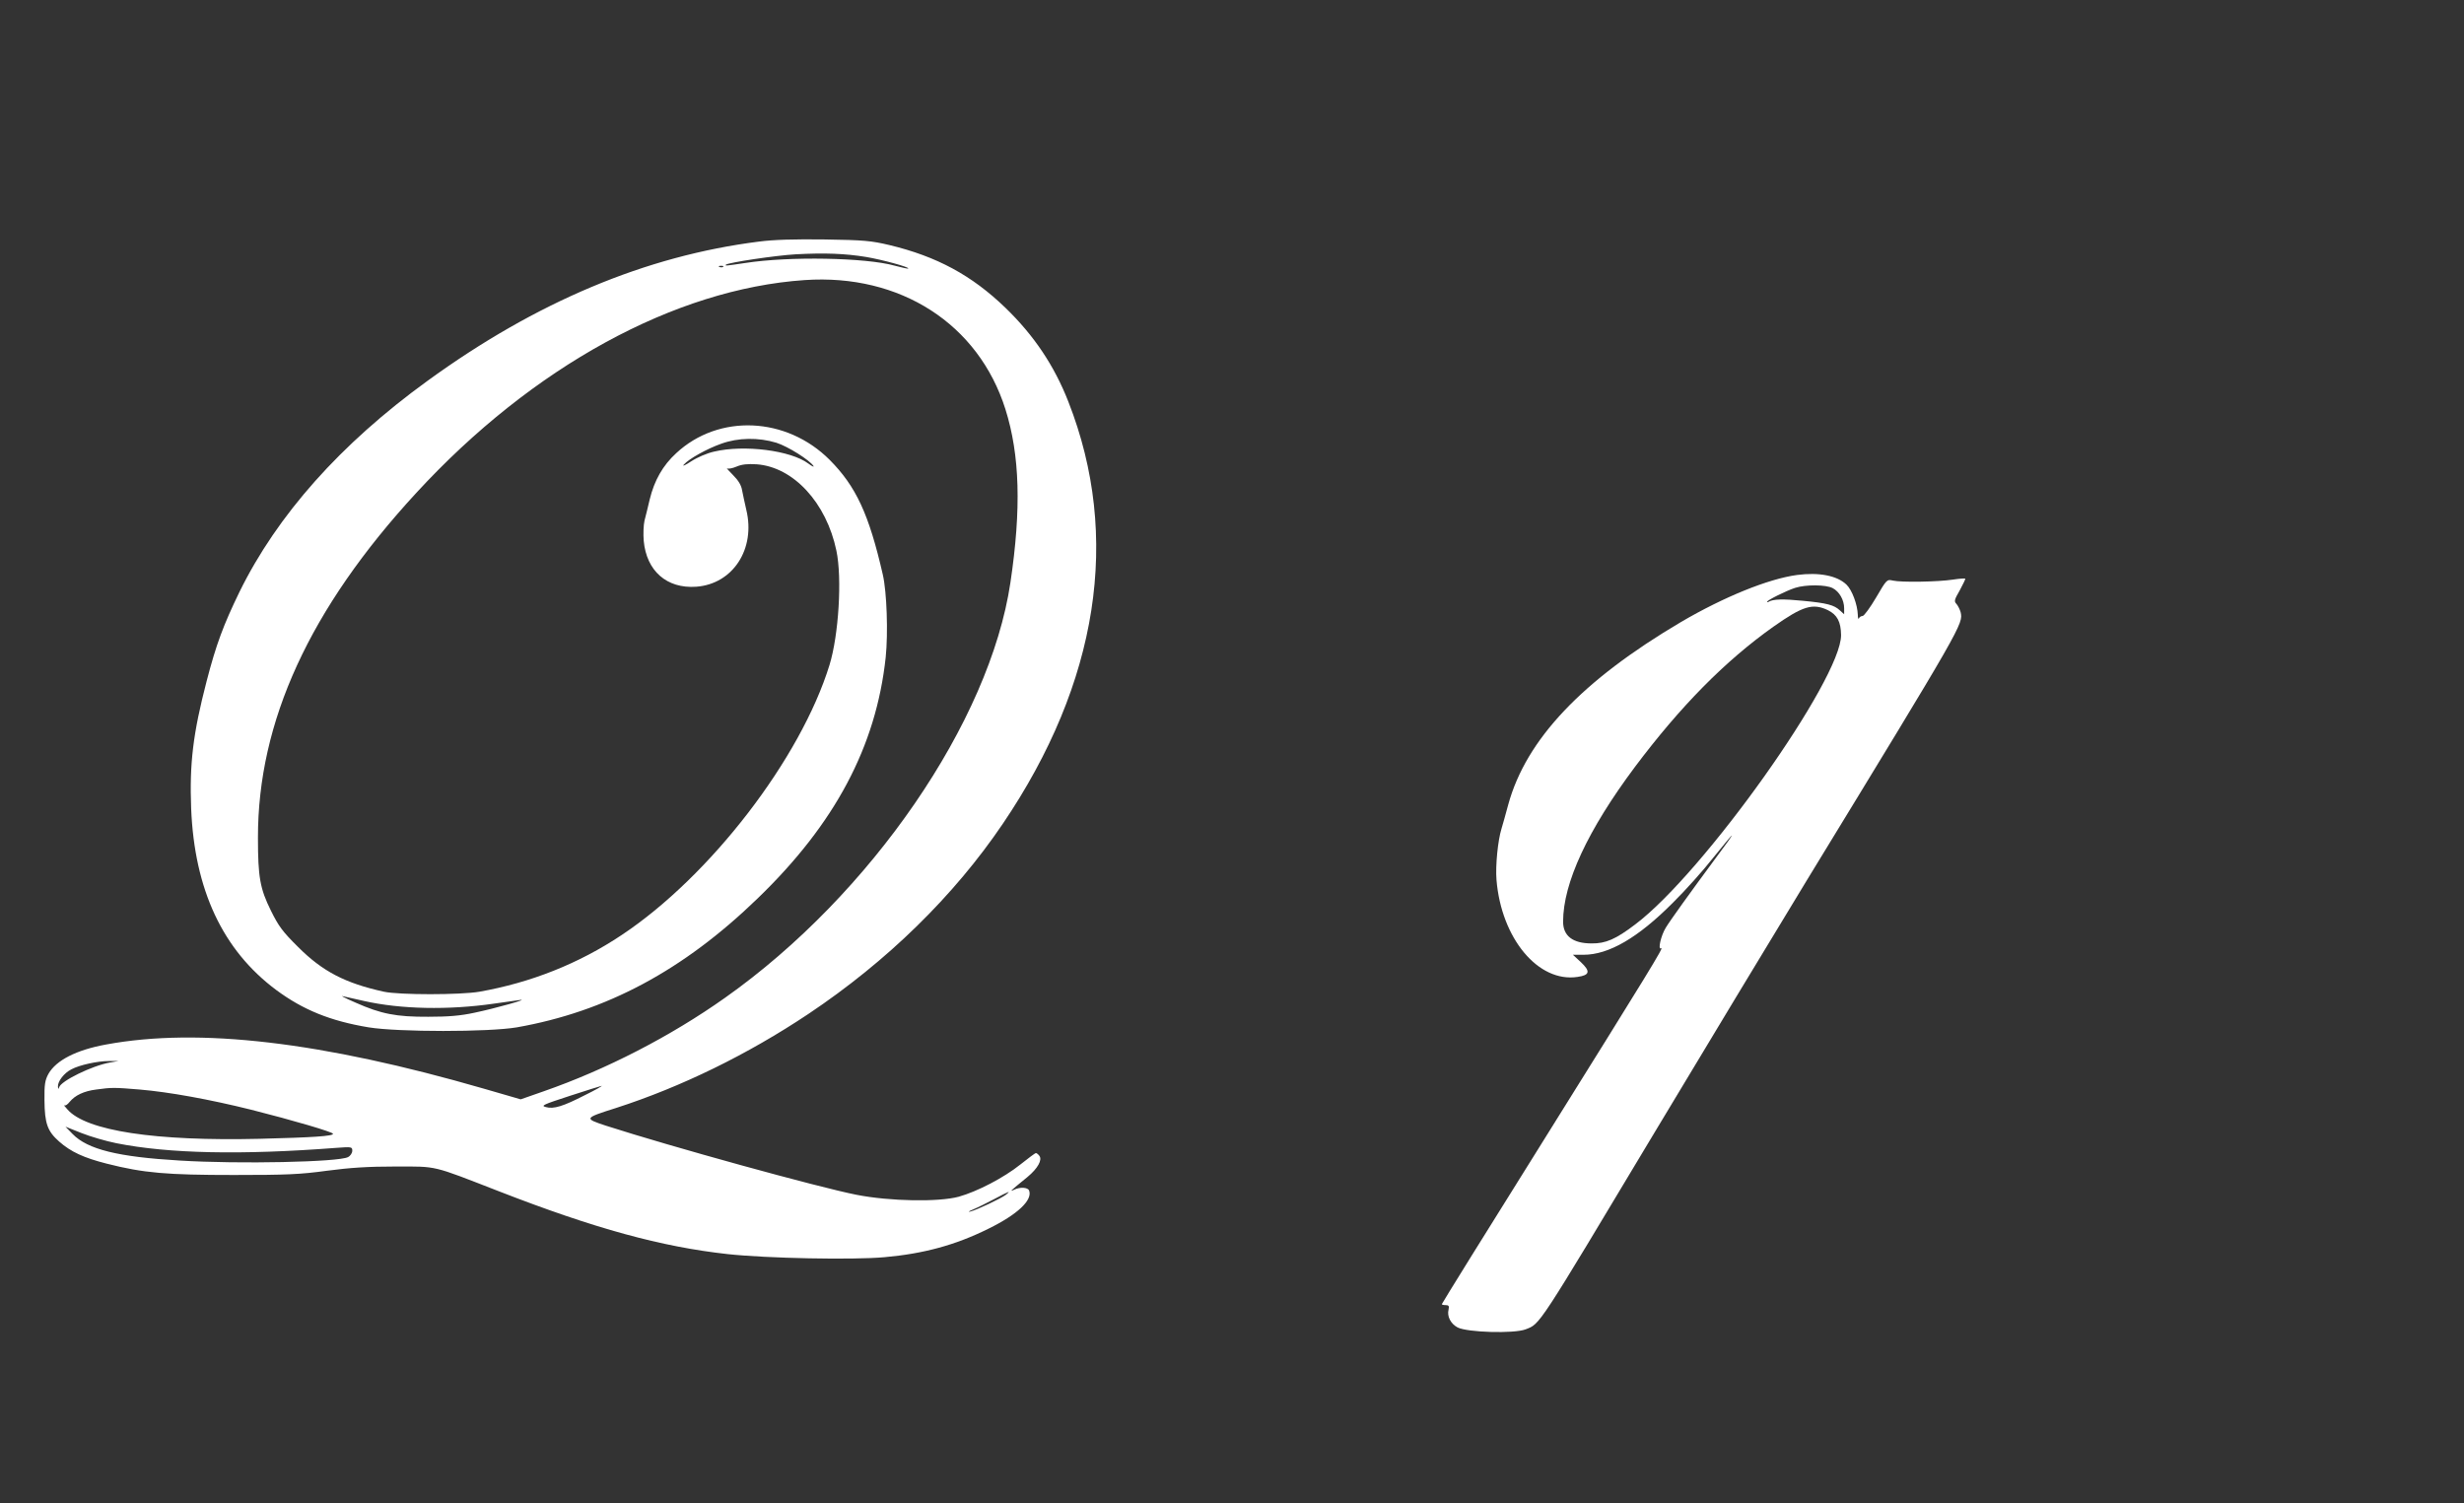
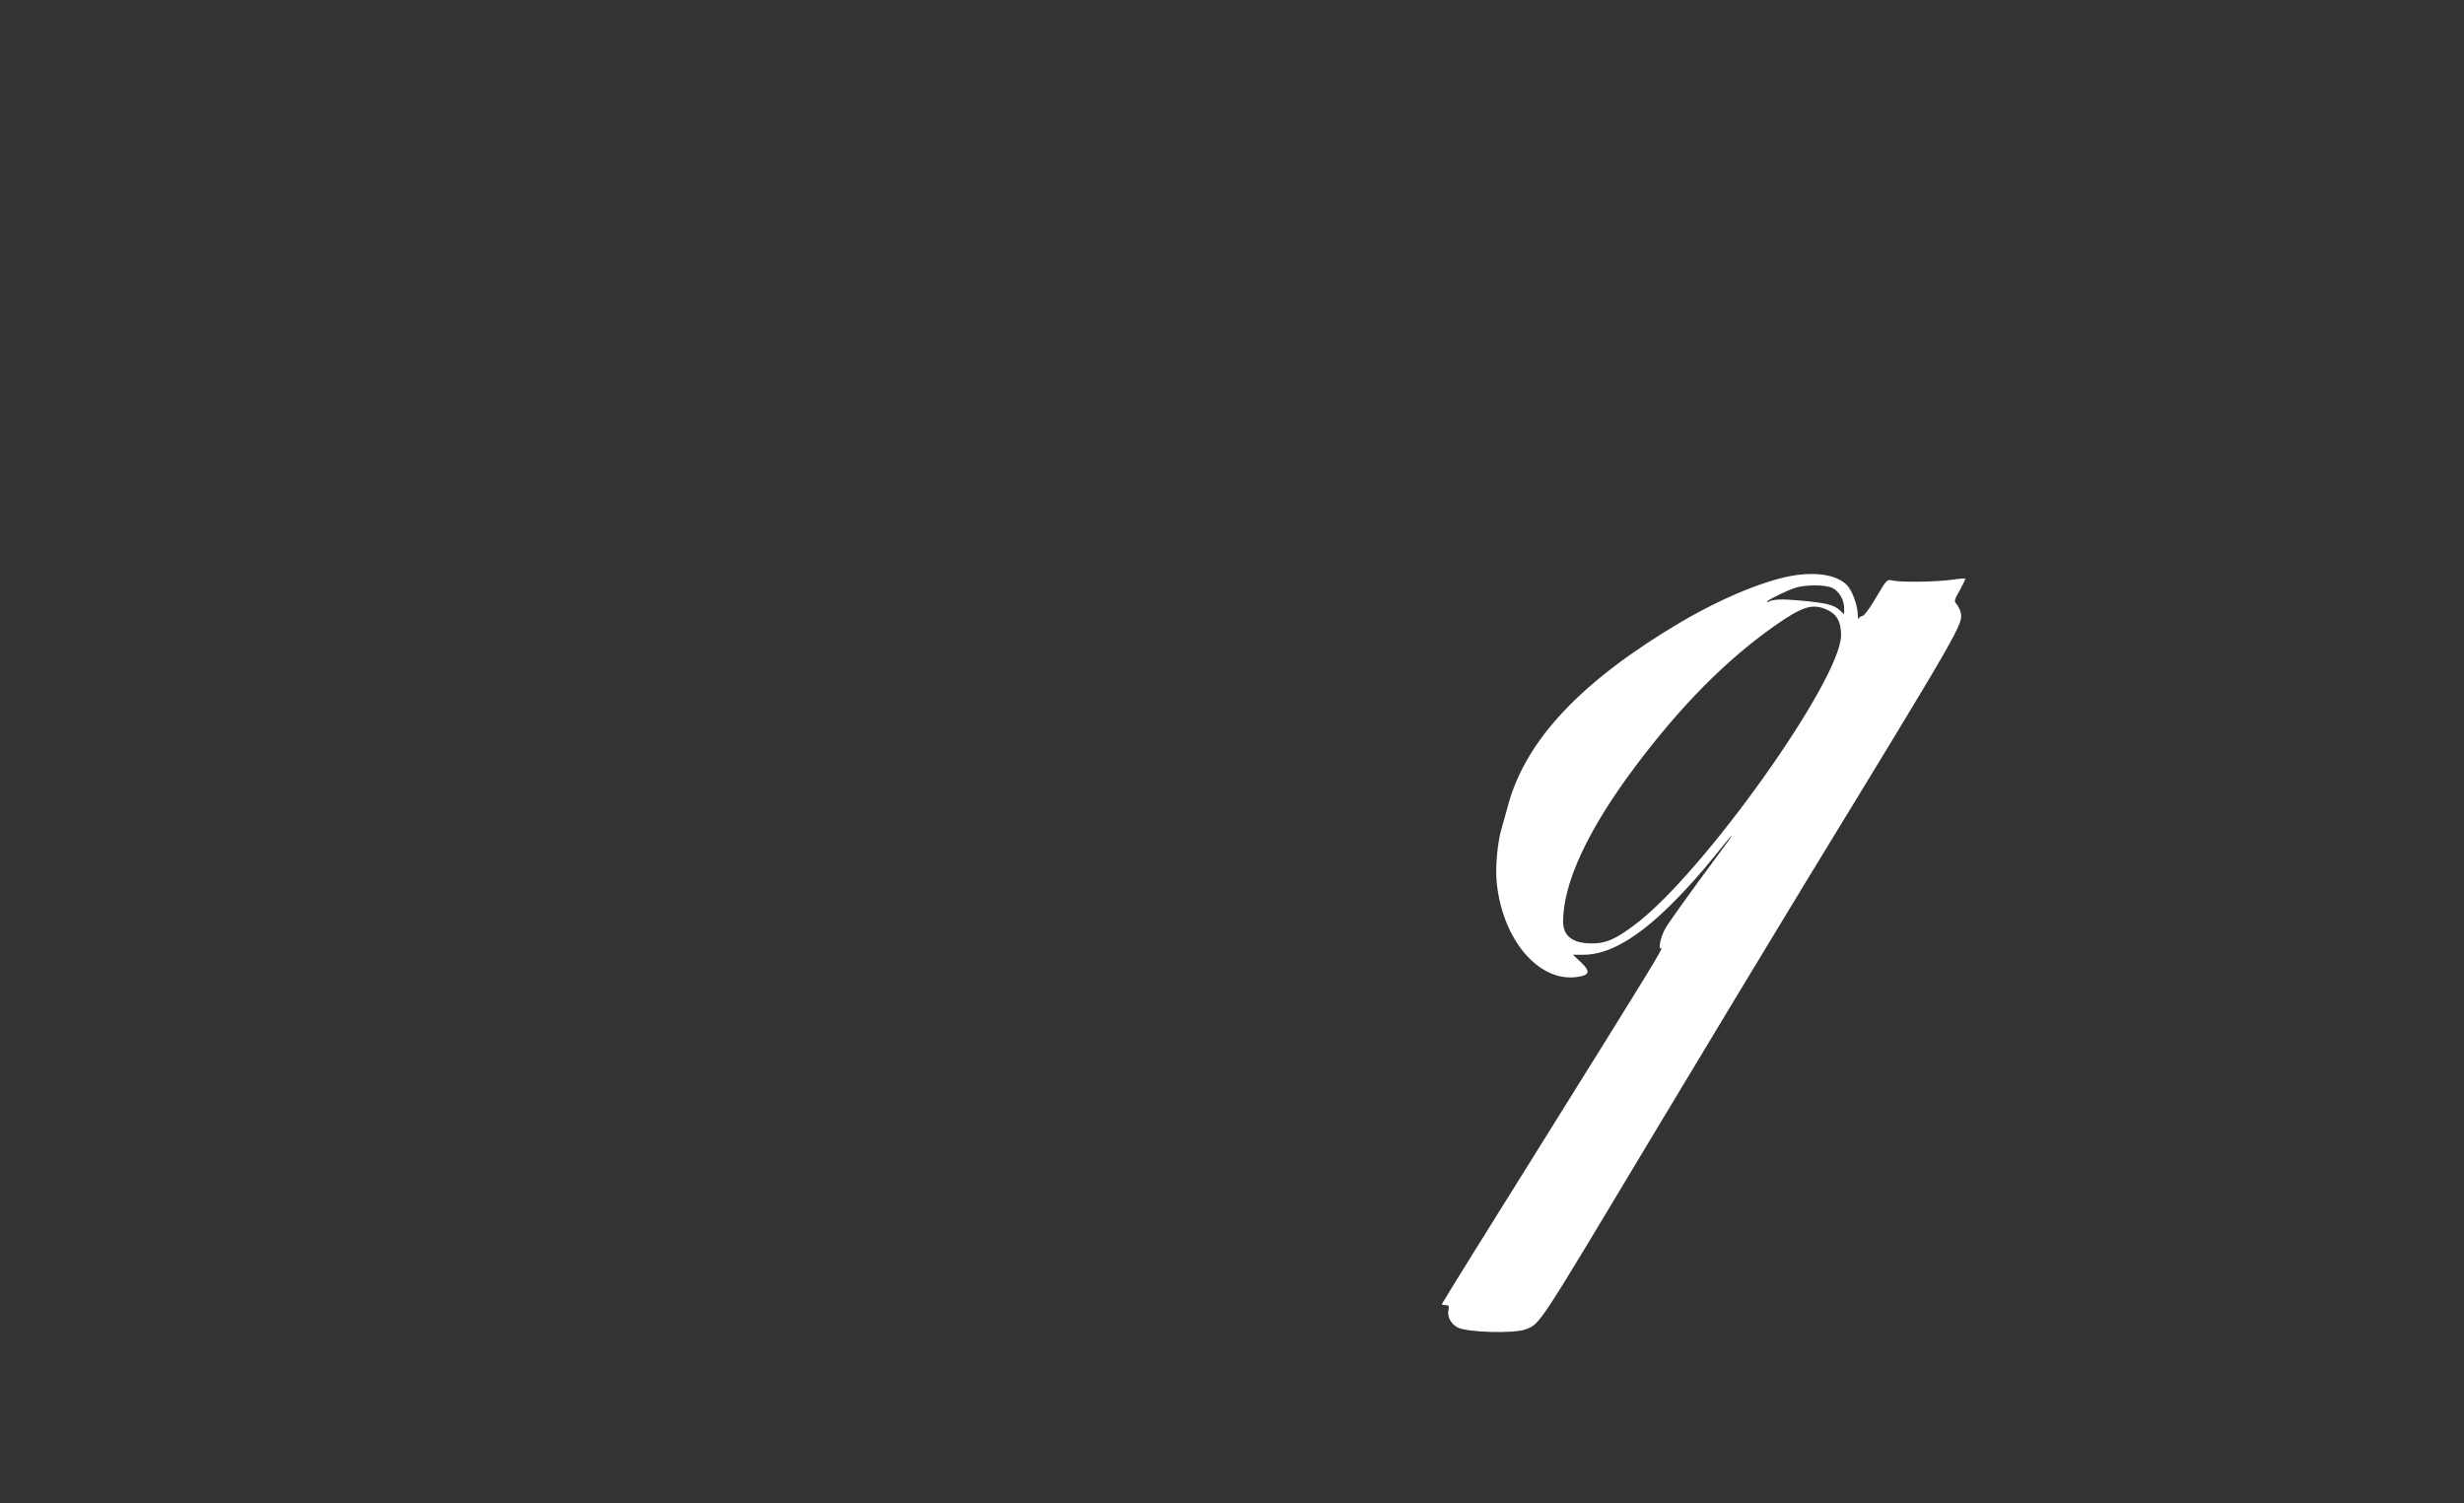
<svg xmlns="http://www.w3.org/2000/svg" version="1.0" width="1280pt" height="781pt" viewBox="0 0 1280 781" preserveAspectRatio="xMidYMid meet">
  <rect x="0" y="0" width="1280" height="781" fill="#333333" stroke="none" />
  <g transform="translate(0,781) scale(0.1,-0.1)" fill="#ffffff" stroke="none">
-     <path d="M3943 6555 c-588 -74 -1159 -314 -1723 -724 -451 -327 -780 -697 -976 -1096 -83 -171 -121 -272 -171 -465 -70 -270 -89 -425 -80 -660 17 -422 164 -736 442 -943 139 -103 281 -161 480 -194 154 -25 623 -25 770 0 464 82 864 295 1251 670 402 388 615 789 665 1252 13 126 6 339 -15 430 -72 314 -139 458 -276 596 -225 225 -576 240 -797 35 -70 -64 -114 -142 -138 -241 -9 -38 -21 -88 -27 -110 -5 -22 -7 -69 -4 -104 14 -157 120 -250 273 -239 190 14 309 196 260 399 -8 35 -18 81 -22 102 -4 26 -19 51 -47 79 -23 23 -36 38 -31 35 6 -4 28 0 49 9 28 12 58 15 105 12 190 -14 362 -199 414 -449 30 -143 12 -438 -36 -594 -150 -486 -619 -1096 -1079 -1402 -223 -149 -473 -248 -740 -295 -100 -17 -416 -17 -495 0 -201 44 -319 105 -446 232 -82 81 -102 109 -142 190 -56 113 -67 173 -67 377 -1 604 269 1192 823 1793 603 655 1342 1059 2017 1105 497 34 903 -228 1043 -671 75 -238 83 -517 26 -900 -107 -722 -725 -1622 -1482 -2157 -282 -200 -618 -373 -942 -486 l-120 -42 -190 55 c-843 244 -1482 319 -1963 230 -155 -28 -260 -82 -300 -152 -18 -33 -22 -54 -21 -138 1 -121 16 -161 76 -214 61 -54 129 -85 247 -115 192 -49 313 -59 661 -59 274 0 344 3 483 22 121 16 213 22 356 22 221 0 186 8 536 -128 501 -195 846 -289 1190 -327 202 -22 652 -31 815 -16 203 18 369 63 540 148 151 74 230 149 211 198 -6 17 -47 20 -79 4 -24 -11 -21 -8 71 67 53 44 78 89 61 110 -6 8 -14 14 -18 14 -3 0 -40 -27 -81 -60 -85 -68 -223 -140 -320 -167 -104 -28 -356 -24 -530 10 -199 39 -970 252 -1302 359 -115 38 -115 39 52 92 338 109 684 278 1000 489 408 273 755 612 1009 987 497 733 616 1492 341 2193 -73 187 -179 345 -327 488 -175 169 -357 267 -603 326 -93 22 -131 26 -335 29 -158 2 -265 -1 -342 -11z m557 -80 c83 -14 226 -53 218 -60 -2 -2 -34 5 -71 15 -150 42 -549 49 -774 14 -102 -15 -108 -16 -102 -9 12 11 257 48 364 54 149 8 255 4 365 -14z m-743 -51 c-3 -3 -12 -4 -19 -1 -8 3 -5 6 6 6 11 1 17 -2 13 -5z m276 -914 c60 -19 173 -90 193 -121 4 -7 -8 -1 -27 13 -91 68 -333 99 -489 62 -37 -8 -88 -30 -120 -51 -30 -20 -47 -27 -38 -17 27 31 121 83 195 109 88 32 194 33 286 5z m-2142 -2900 c191 -43 438 -48 674 -14 55 8 116 16 135 19 56 8 -125 -43 -235 -66 -74 -16 -136 -21 -240 -21 -167 -1 -246 15 -377 73 -51 22 -82 38 -68 34 14 -3 64 -14 111 -25z m-1321 -320 c-91 -16 -255 -96 -263 -129 -3 -11 -5 -9 -6 5 -1 27 32 70 70 89 43 23 137 43 194 43 l50 0 -45 -8z m2469 -169 c-113 -58 -163 -74 -204 -62 -27 7 -13 13 125 58 85 28 160 51 165 52 6 0 -33 -22 -86 -48z m-2314 29 c153 -13 363 -51 580 -105 218 -55 425 -116 425 -125 0 -12 -101 -19 -380 -26 -543 -13 -903 41 -1000 153 -14 15 -21 25 -16 21 5 -4 17 4 28 18 28 34 74 56 138 64 80 11 93 11 225 0z m-120 -279 c271 -54 649 -62 1143 -24 79 6 82 5 82 -15 0 -12 -10 -27 -22 -33 -48 -26 -566 -37 -874 -18 -322 19 -479 58 -557 138 l-37 38 83 -33 c45 -18 127 -42 182 -53z m4620 -268 c-25 -19 -151 -79 -185 -87 -14 -3 -7 2 15 11 22 9 72 34 110 54 79 42 89 45 60 22z" />
    <path d="M9335 4823 c-149 -20 -380 -114 -602 -244 -515 -304 -805 -610 -898 -949 -14 -52 -30 -109 -35 -125 -19 -61 -32 -192 -26 -266 25 -304 217 -535 421 -504 64 9 68 29 17 77 l-41 38 55 0 c131 0 283 88 464 270 64 63 158 168 209 233 52 64 95 117 98 117 2 0 -34 -51 -80 -112 -136 -184 -242 -331 -264 -368 -25 -41 -42 -117 -24 -106 19 12 -63 -121 -616 -1007 -288 -460 -523 -839 -523 -842 0 -3 9 -5 20 -5 16 0 19 -5 15 -23 -9 -35 11 -74 47 -93 51 -26 292 -33 353 -10 77 30 57 0 675 1031 244 407 599 994 788 1305 811 1328 811 1329 797 1390 -4 14 -13 32 -21 42 -14 14 -12 22 17 72 17 32 30 58 28 60 -2 2 -31 0 -64 -5 -77 -12 -270 -15 -312 -5 -31 7 -32 6 -87 -88 -31 -53 -63 -96 -70 -96 -8 0 -17 -6 -19 -12 -3 -7 -6 1 -6 18 -2 54 -30 129 -59 157 -49 47 -143 65 -257 50z m185 -68 c35 -18 60 -62 60 -105 l0 -31 -22 20 c-30 28 -66 38 -193 50 -100 10 -154 9 -177 -5 -4 -3 -8 -3 -8 0 0 8 99 57 145 72 56 18 160 17 195 -1z m-24 -115 c48 -24 67 -60 68 -129 2 -228 -714 -1236 -1069 -1503 -101 -77 -154 -100 -227 -99 -98 0 -148 39 -148 113 0 201 128 476 374 805 235 313 467 549 718 727 153 108 205 124 284 86z" />
  </g>
</svg>